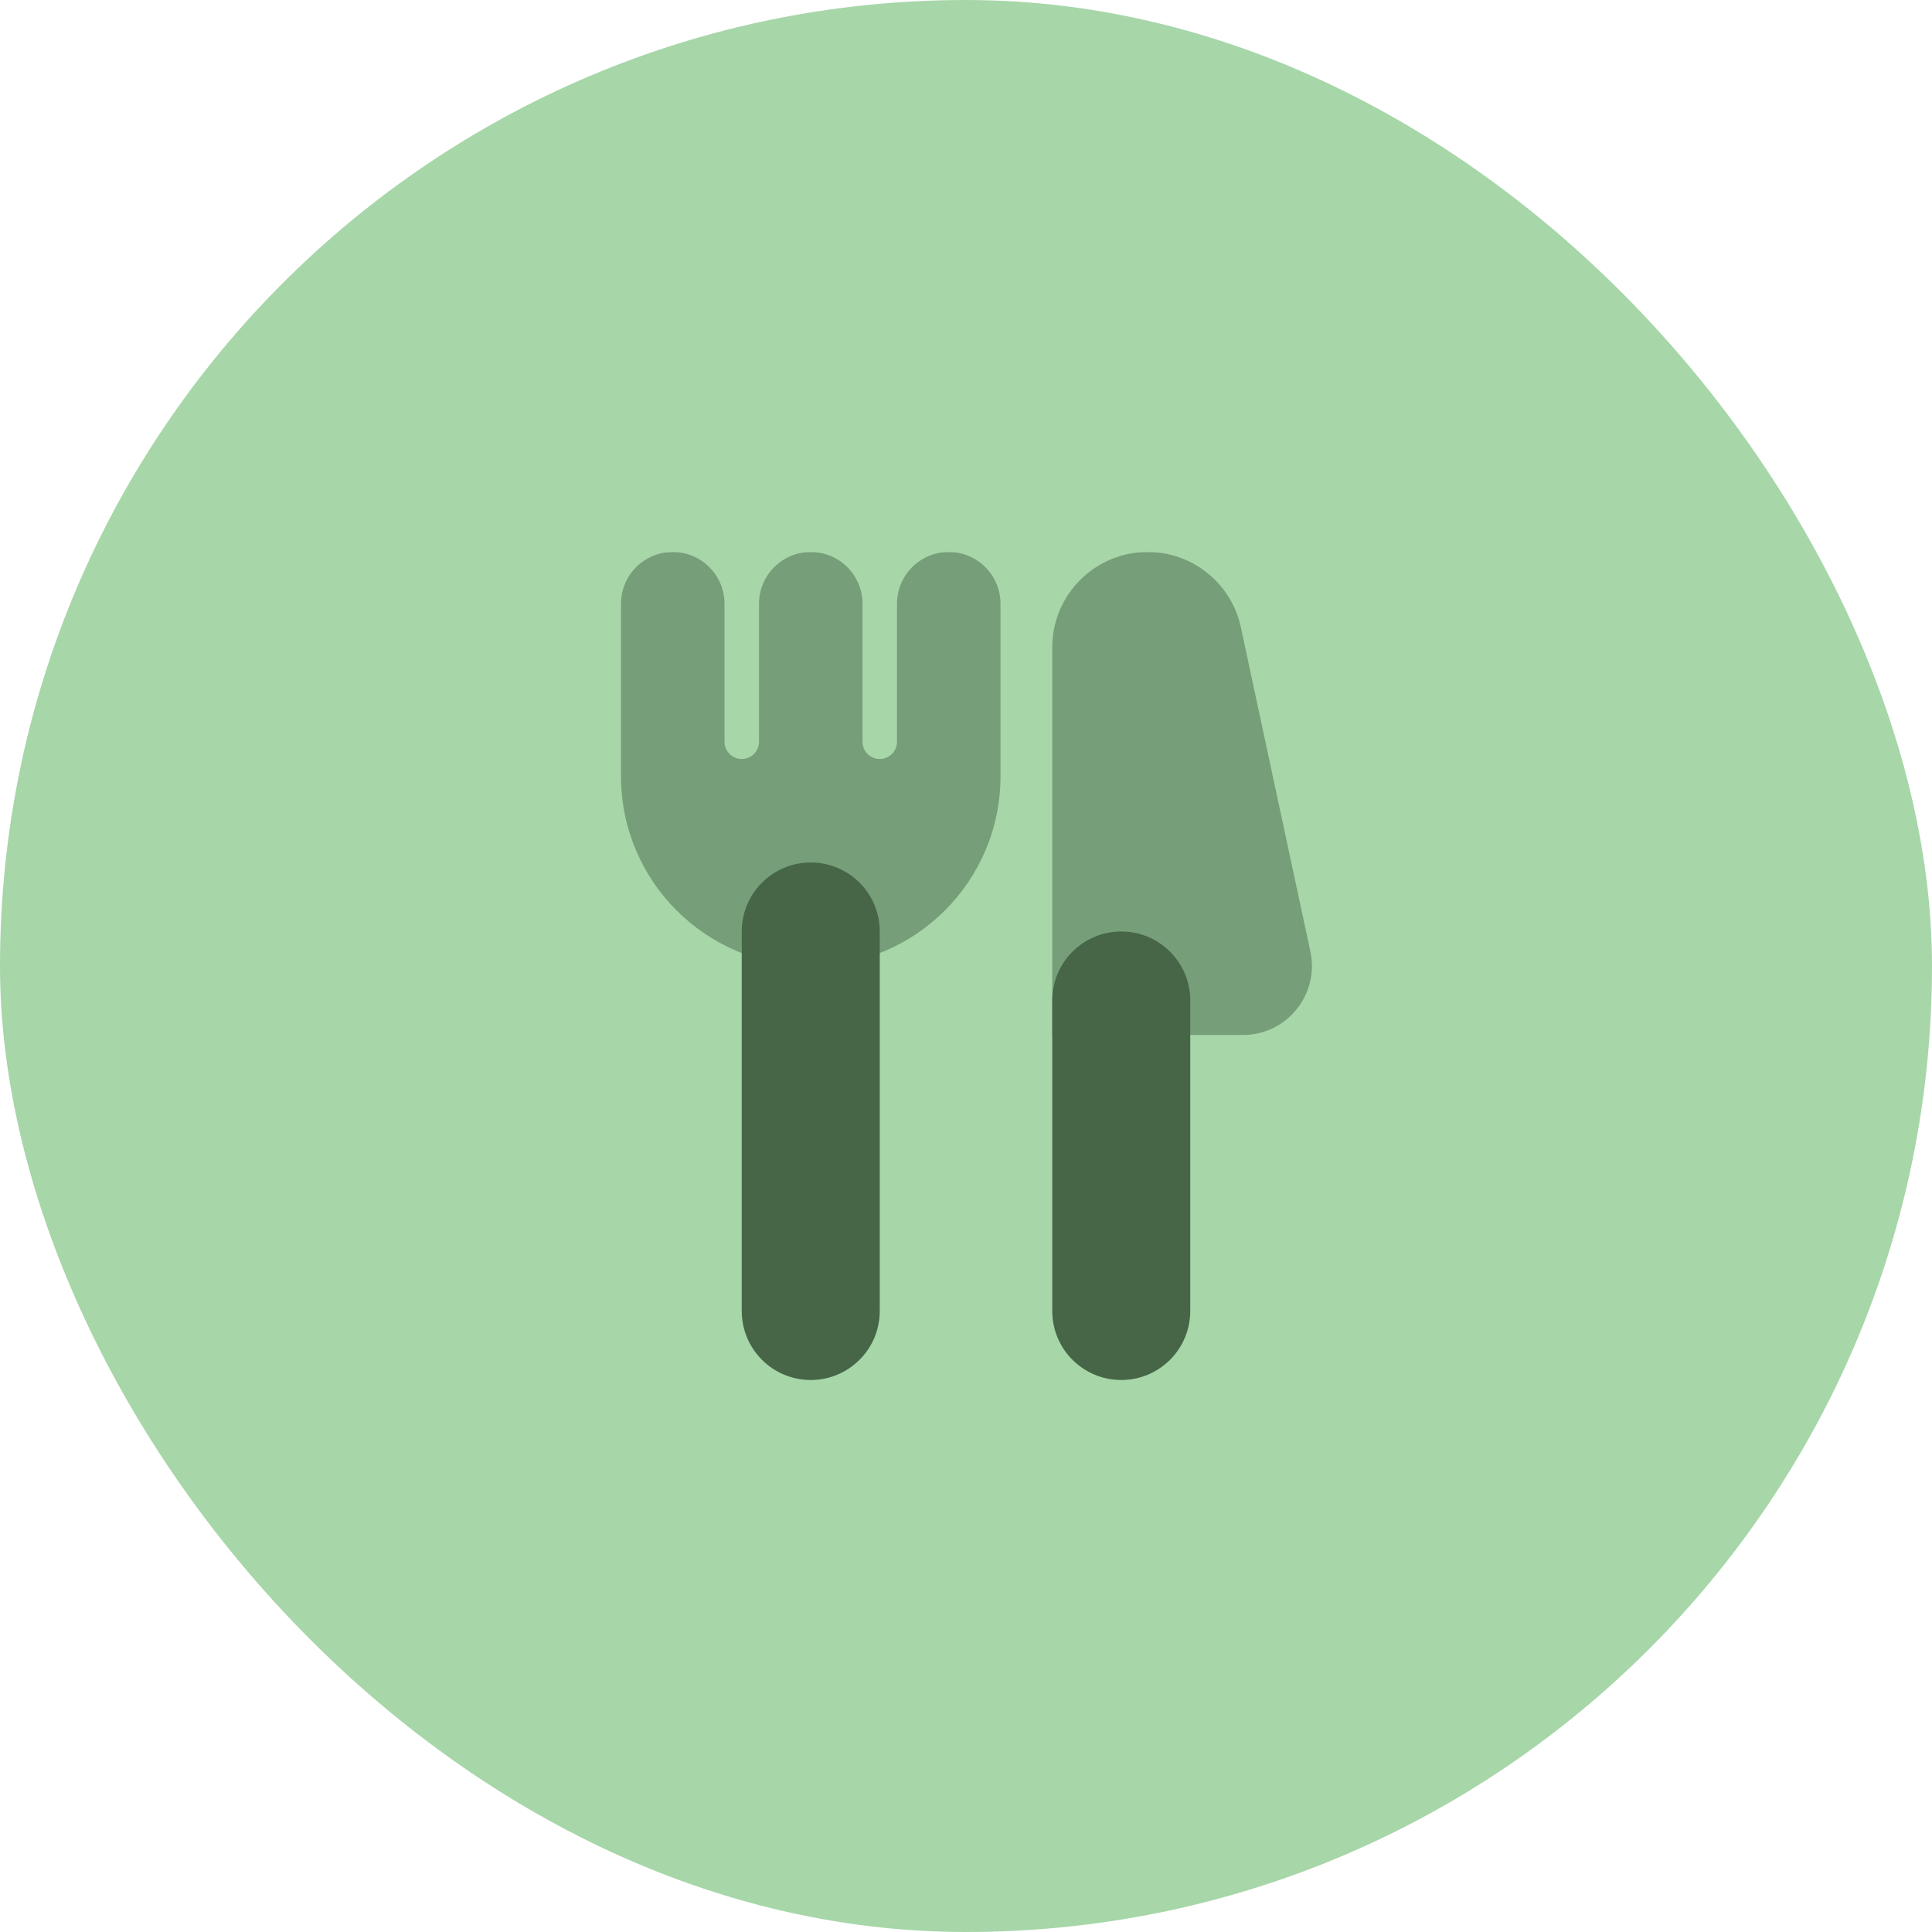
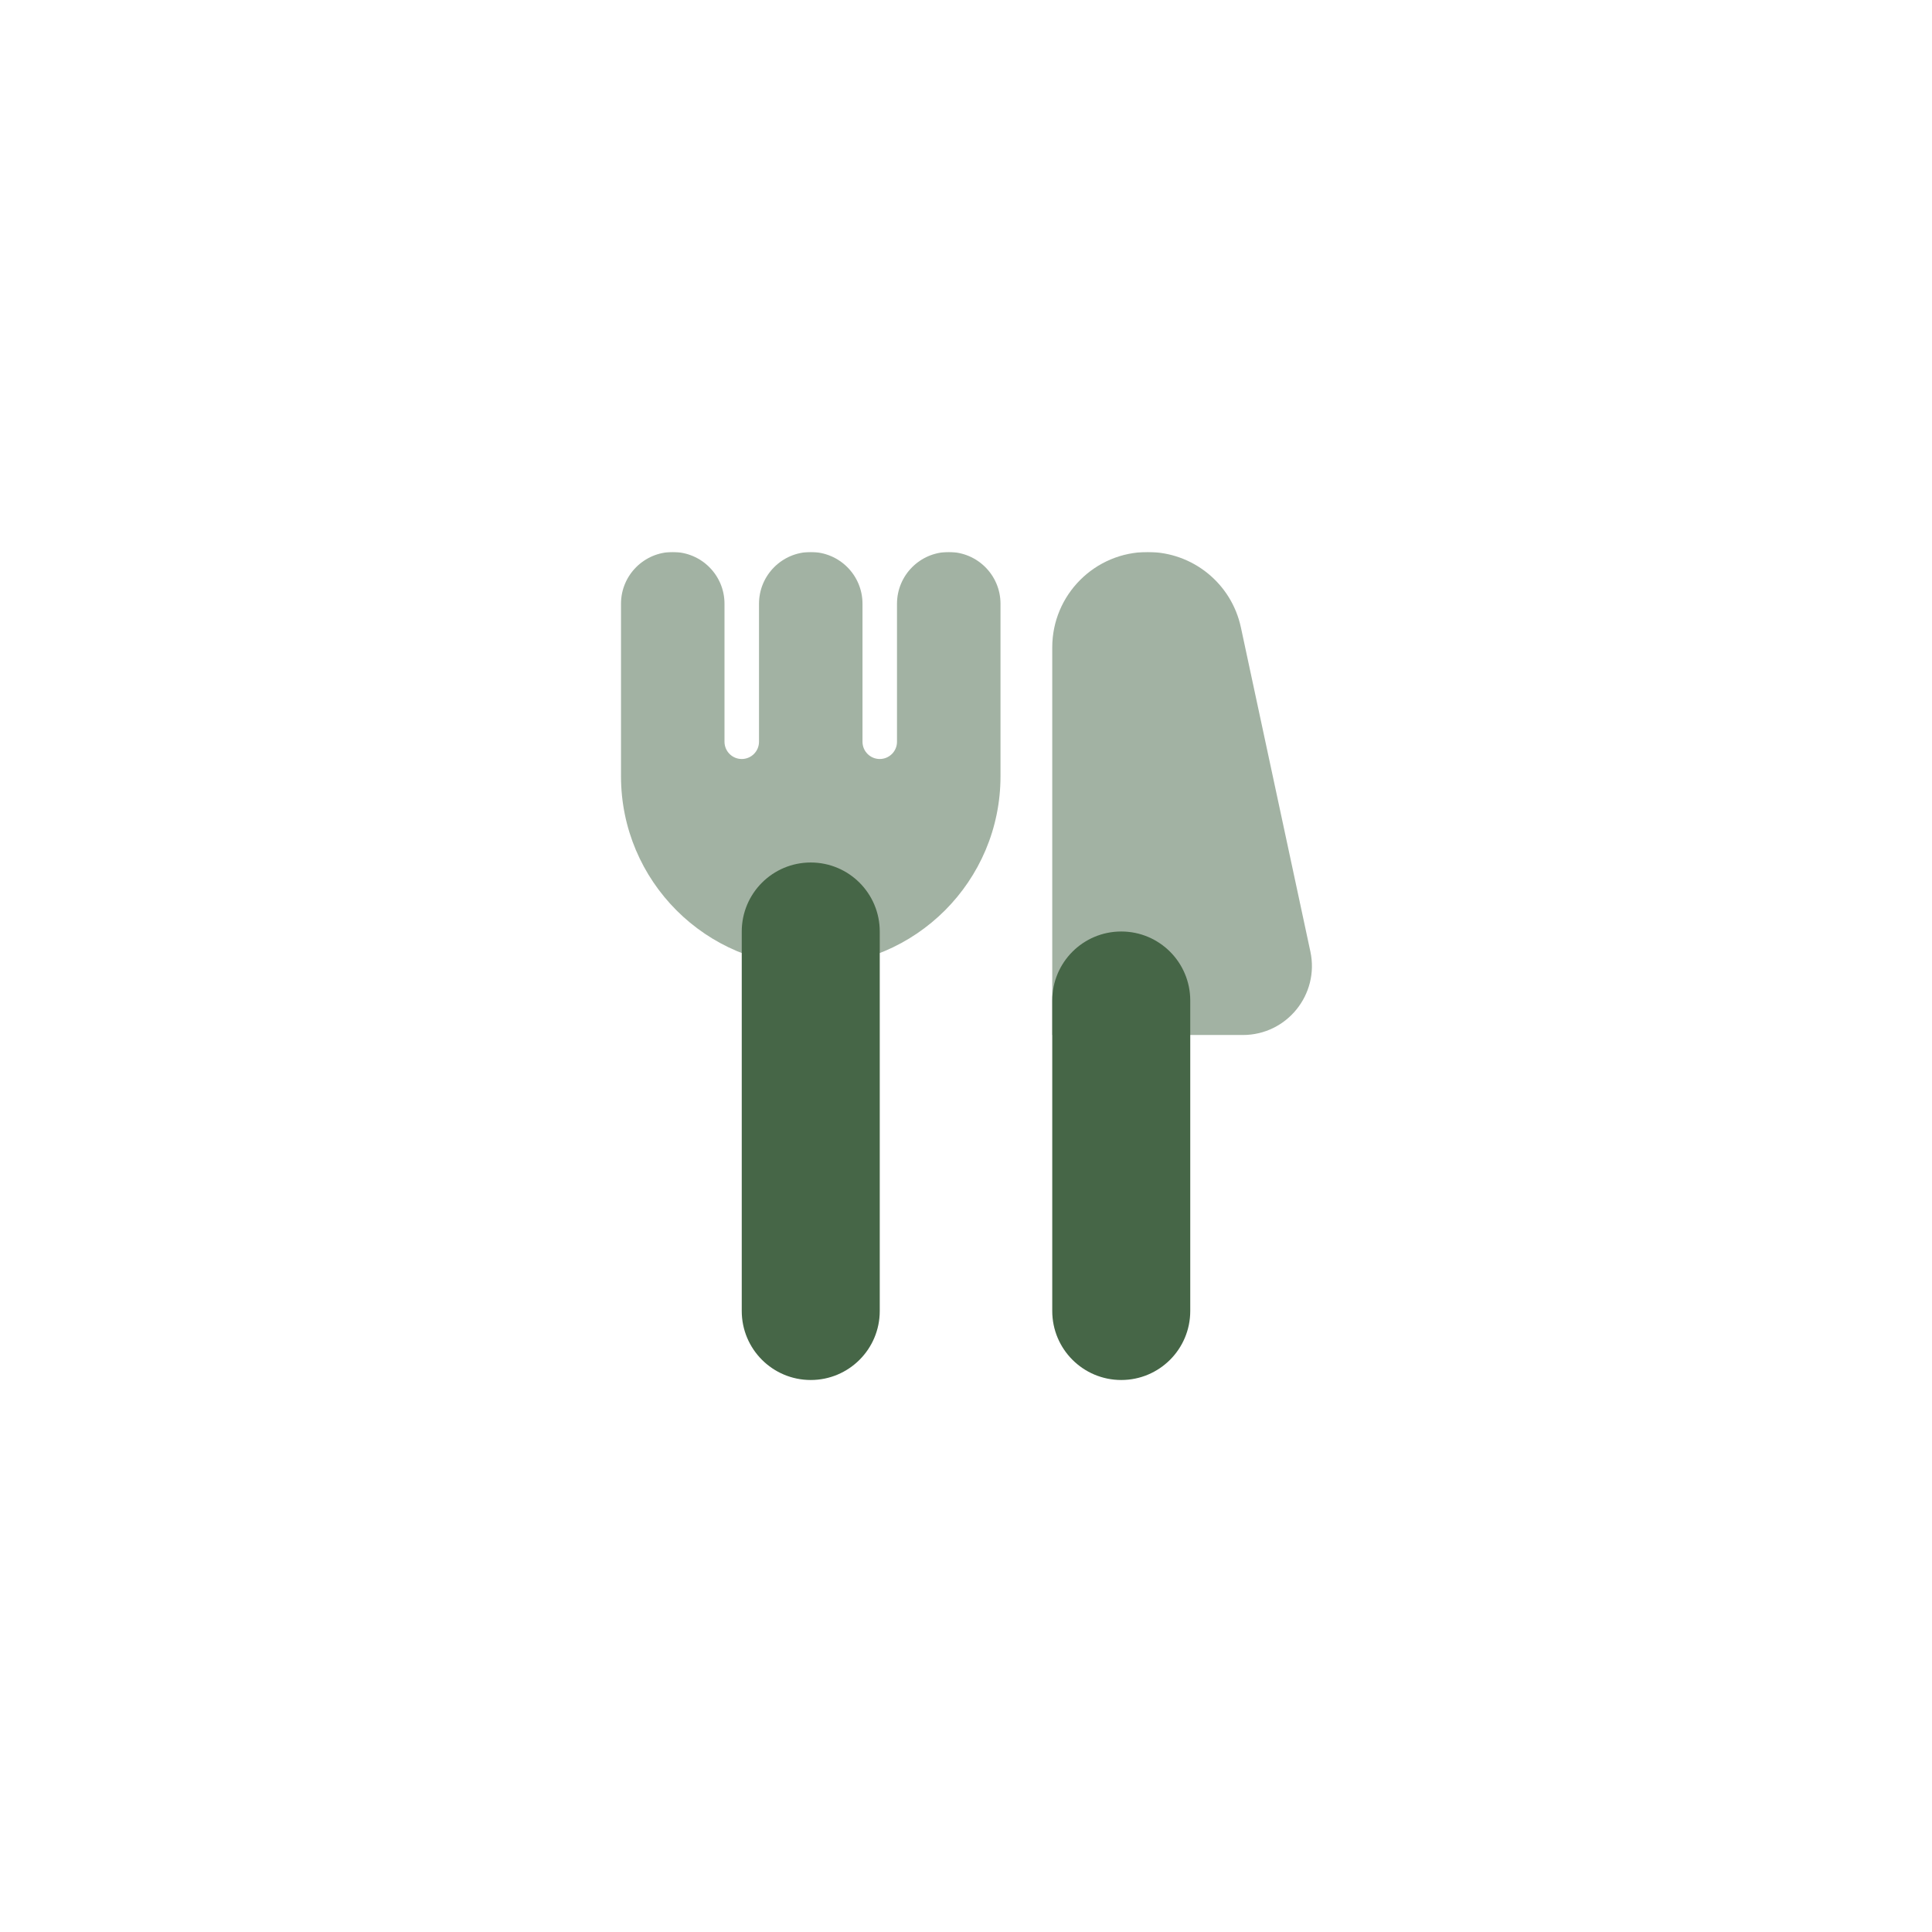
<svg xmlns="http://www.w3.org/2000/svg" width="56" height="56" viewBox="0 0 56 56" fill="none">
-   <rect width="56" height="56" rx="28" fill="#A7D6A9" />
  <g clip-path="url(#clip0_575_7213)">
    <g opacity="0.5">
      <path d="M23.5 16C24.328 16 25 16.672 25 17.5V21.5C25 21.776 25.224 22 25.5 22C25.776 22 26 21.776 26 21.5V17.5C26 16.672 26.672 16 27.5 16C28.328 16 29 16.672 29 17.5V22.5C29 25.538 26.538 28 23.5 28C20.462 28 18 25.538 18 22.5V17.5C18 16.672 18.672 16 19.5 16C20.328 16 21 16.672 21 17.5V21.5C21 21.776 21.224 22 21.5 22C21.776 22 22 21.776 22 21.5V17.5C22 16.672 22.672 16 23.5 16Z" fill="#466647" />
      <path d="M35.968 18.186L37.982 27.581C38.248 28.826 37.299 30 36.026 30H30.5V18.765C30.5 17.238 31.738 16 33.265 16C34.569 16 35.695 16.911 35.968 18.186Z" fill="#466647" />
    </g>
    <path d="M23.5 25C22.395 25 21.5 25.895 21.5 27V38C21.5 39.105 22.395 40 23.5 40C24.605 40 25.5 39.105 25.5 38V27C25.5 25.895 24.605 25 23.5 25Z" fill="#466647" />
    <path d="M32.5 27C31.395 27 30.5 27.895 30.5 29V38C30.5 39.105 31.395 40 32.5 40C33.605 40 34.5 39.105 34.5 38V29C34.5 27.895 33.605 27 32.5 27Z" fill="#466647" />
  </g>
  <defs>
    <clipPath id="clip0_575_7213">
      <rect width="24" height="24" fill="white" transform="translate(16 16)" />
    </clipPath>
  </defs>
</svg>